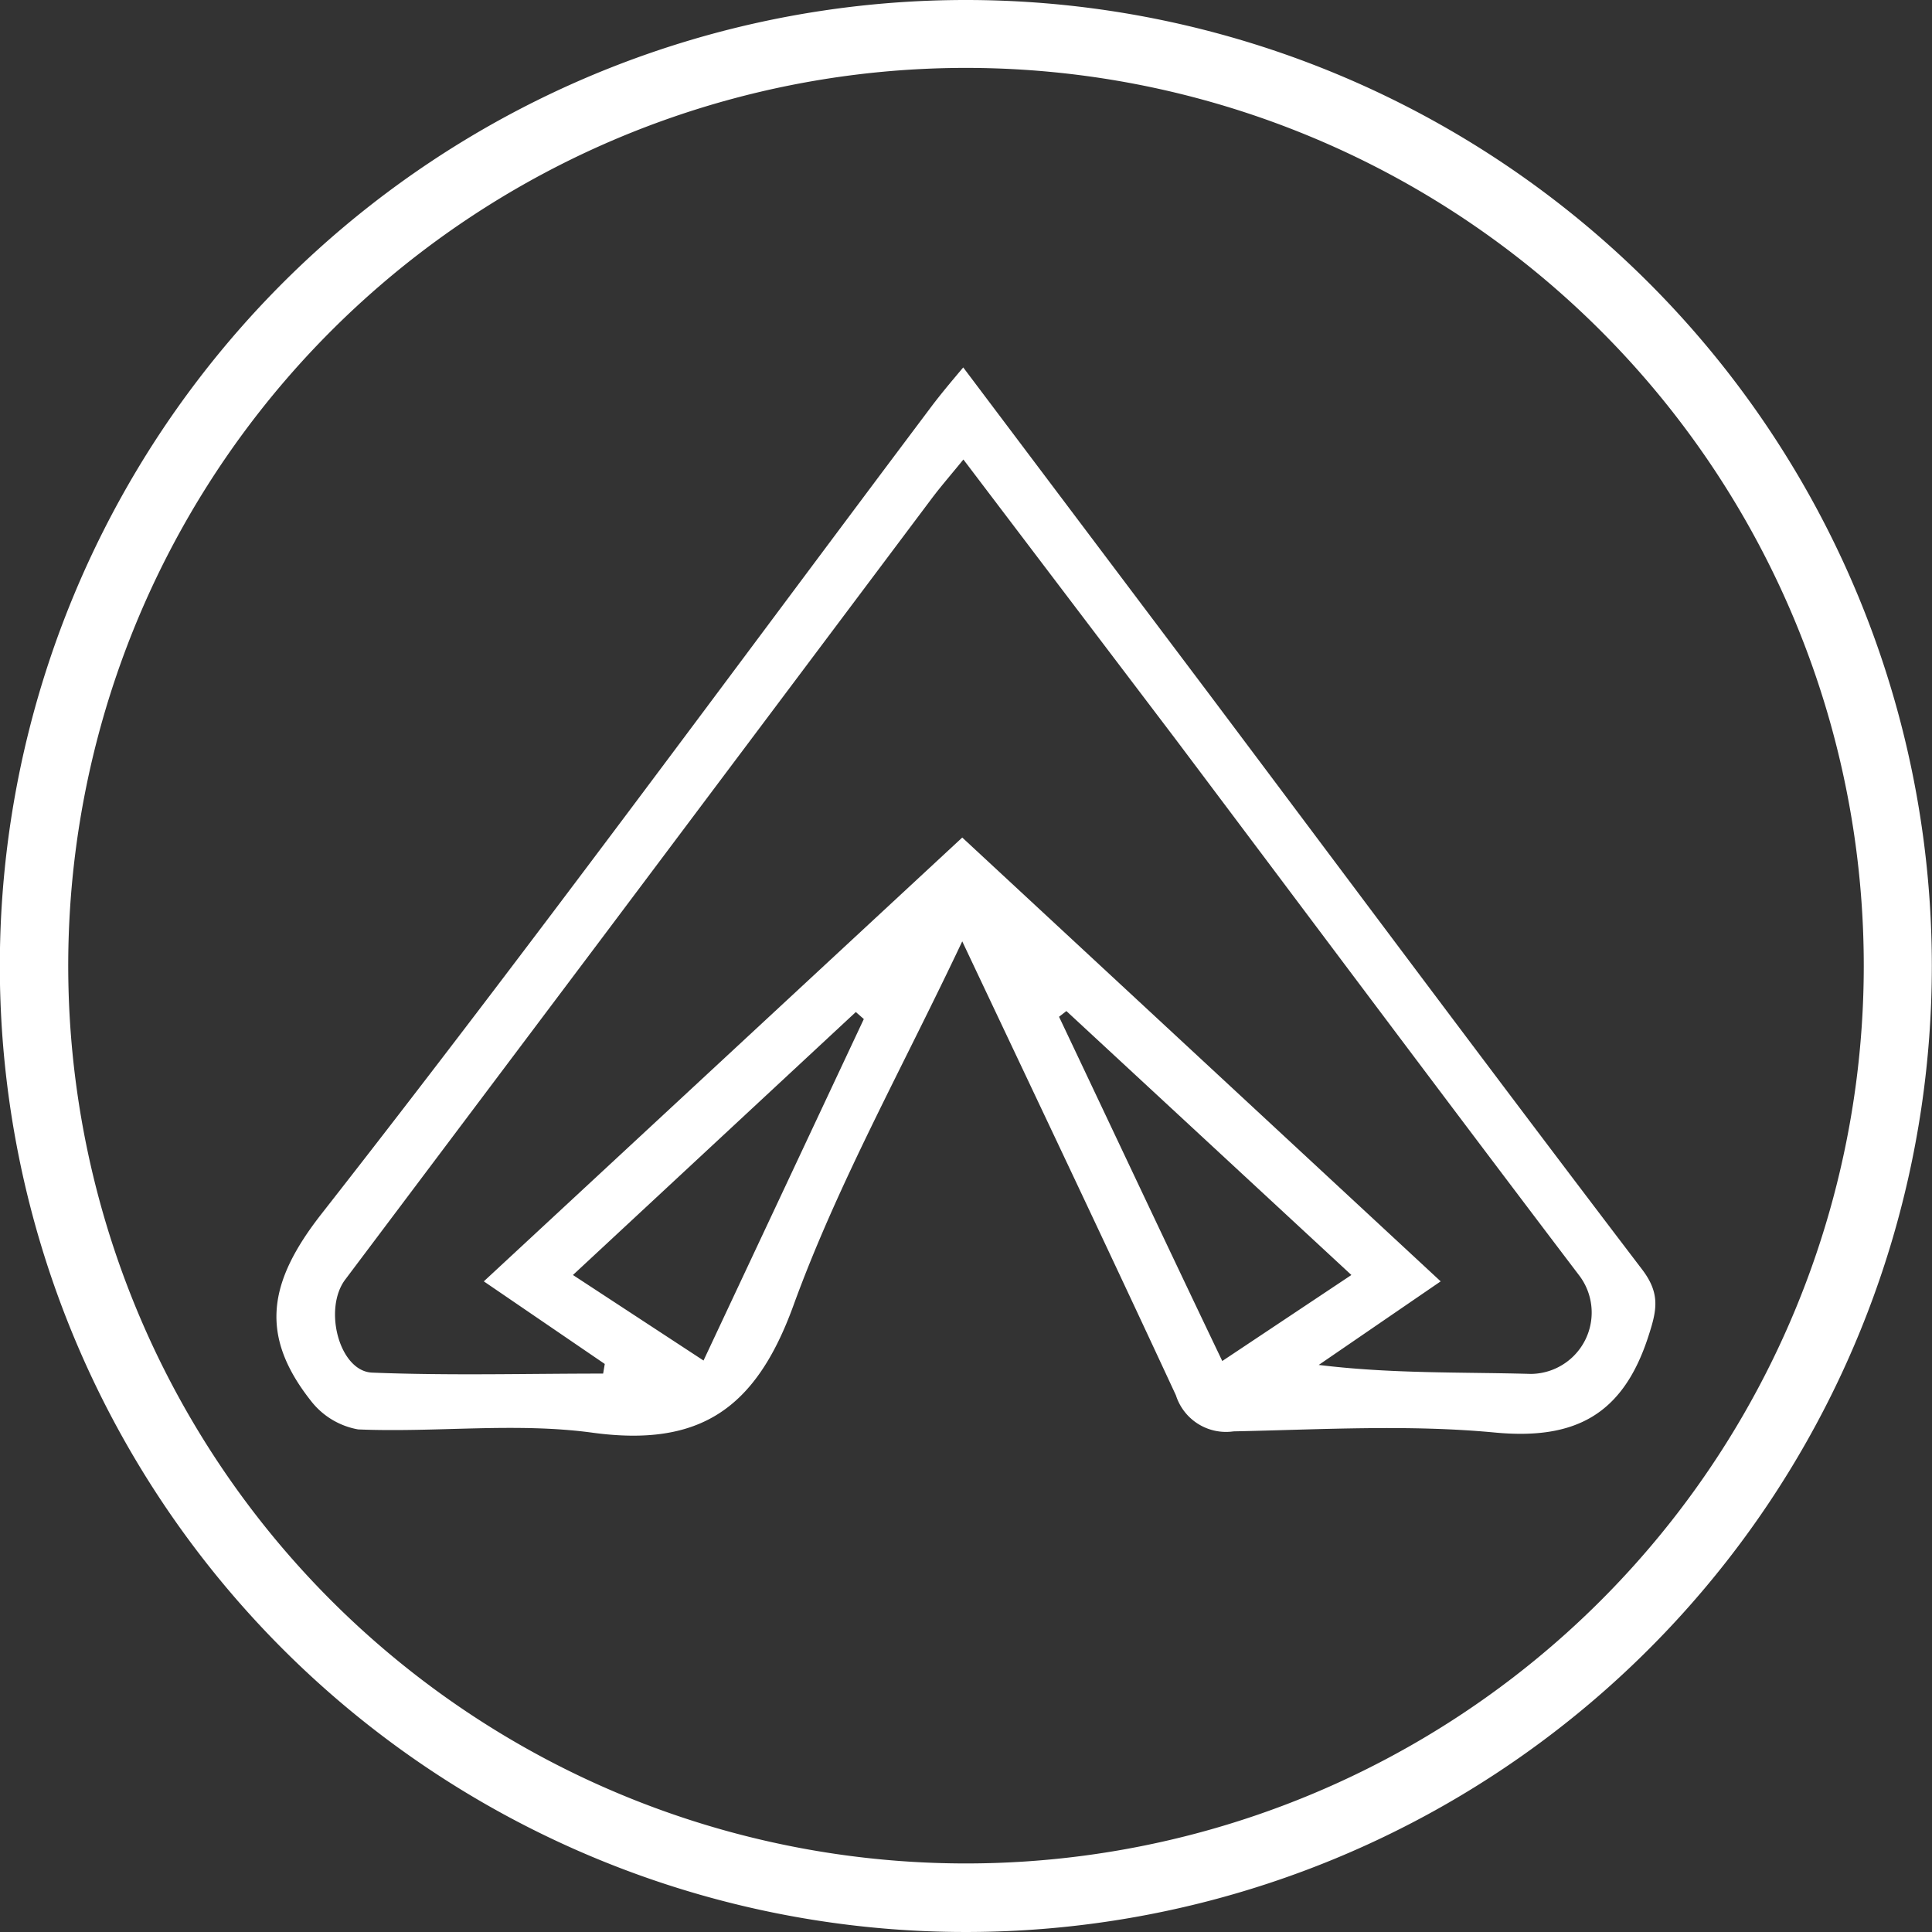
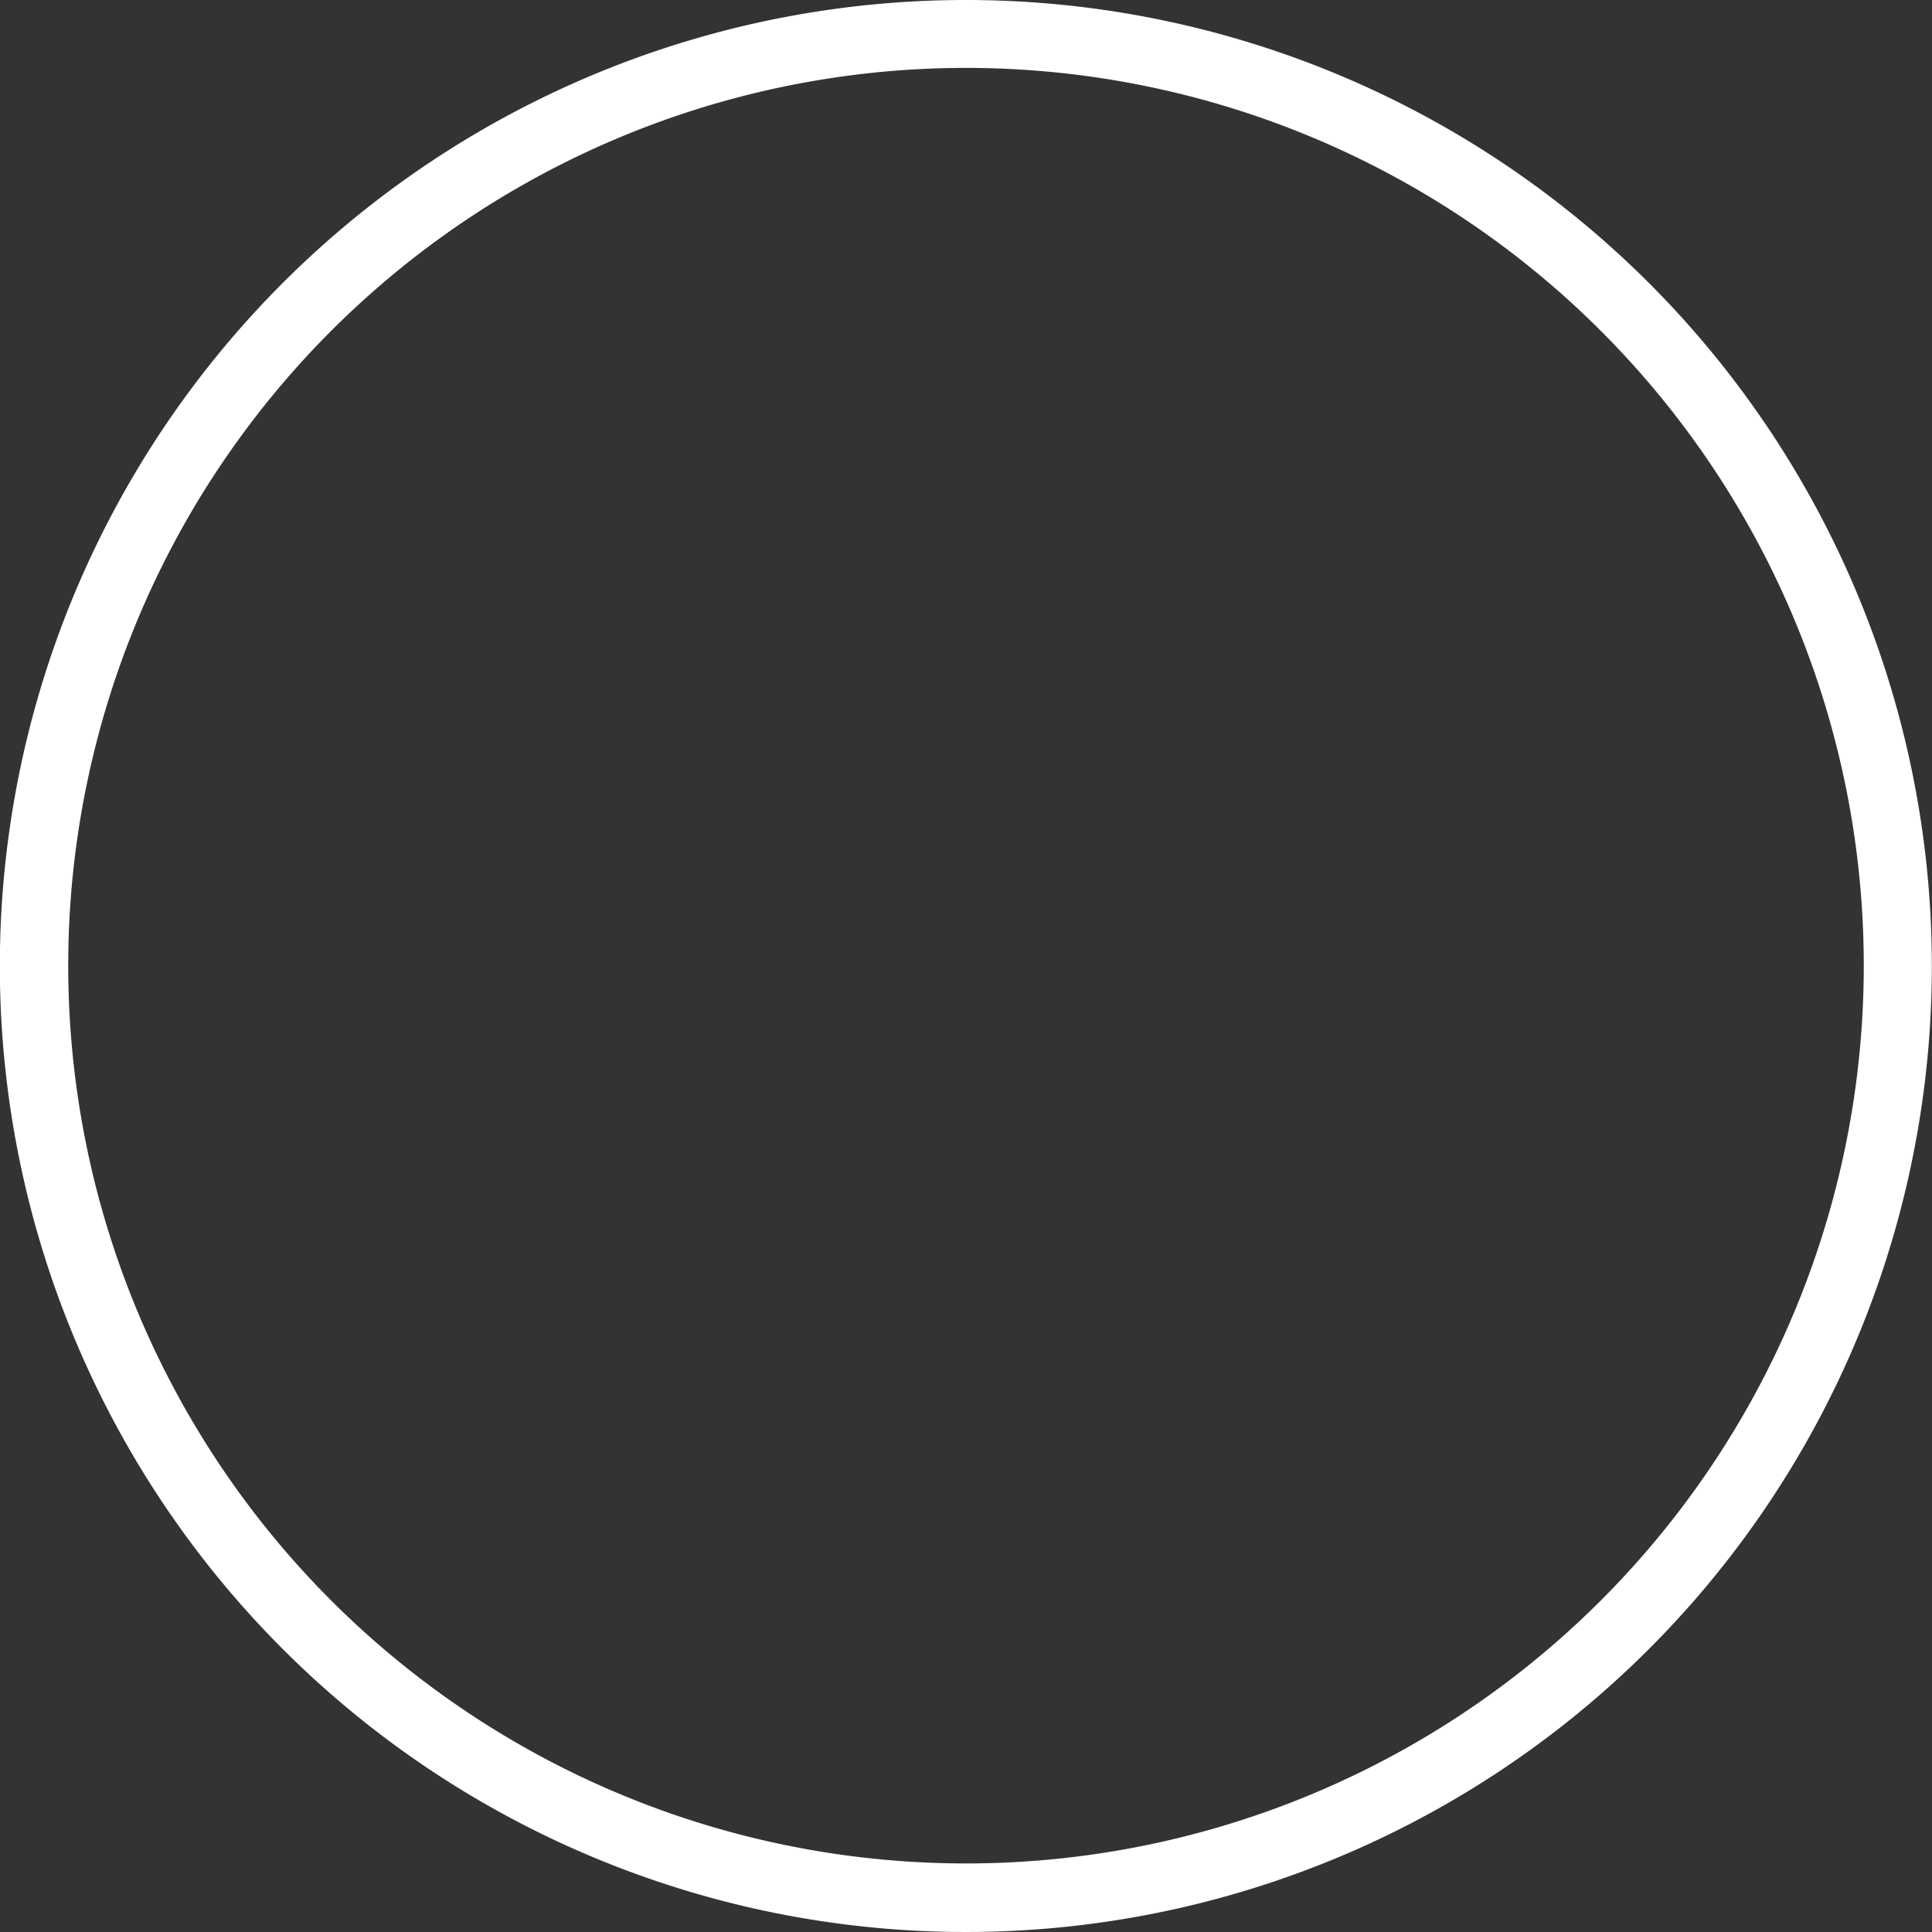
<svg xmlns="http://www.w3.org/2000/svg" id="Layer_1" data-name="Layer 1" viewBox="0 0 118.36 118.36" height="235" width="235">
  <rect x="0" y="0" width="118.36" height="118.36" fill="#333333" stroke="none" />
  <title>icon-camps</title>
-   <path fill="#fff" d="M76.16,57.67C72.47,65.48,68.54,72.49,65.81,80c-2.29,6.28-5.69,8.67-12.31,7.77-4.7-.64-9.56,0-14.35-.2a4.69,4.69,0,0,1-2.9-1.76c-3.15-4-2.63-7.25.66-11.45,12.77-16.3,25-33,37.44-49.56.55-.72,1.11-1.39,1.87-2.29l15.2,20.19c8.78,11.7,17.52,23.43,26.39,35.07,1.14,1.5.9,2.52.37,4.14-1.55,4.75-4.46,6.32-9.4,5.85-5.29-.5-10.67-.18-16-.07a3.22,3.22,0,0,1-3.53-2.21C85,76.32,80.71,67.3,76.16,57.67ZM46.85,78.5,76.16,51.31,105.47,78.5,98,83.62c4.5.55,8.73.43,13,.55a3.76,3.76,0,0,0,2.92-6.08c-8.29-10.92-16.5-21.91-24.74-32.87L76.23,28.15c-.74.91-1.34,1.6-1.88,2.31Q64.39,43.74,54.44,57L38.36,78.39C37,80.2,38,84,40,84.09c4.72.19,9.44.06,14.16.06l.1-.59ZM70.13,62.43,69.64,62,52.31,78.11l8,5.24ZM100,78.11,82.54,61.94l-.45.35c3.32,7,6.58,13.94,10,21.09Z" transform="translate(-17.21 0)" />
  <path fill="#fff" d="M76.39,0a59.18,59.18,0,1,0,59.17,59.18A59.18,59.18,0,0,0,76.39,0Zm0,114.16a55,55,0,1,1,55-54.95A55,55,0,0,1,76.41,114.16Z" transform="translate(-17.21 0)" />
</svg>